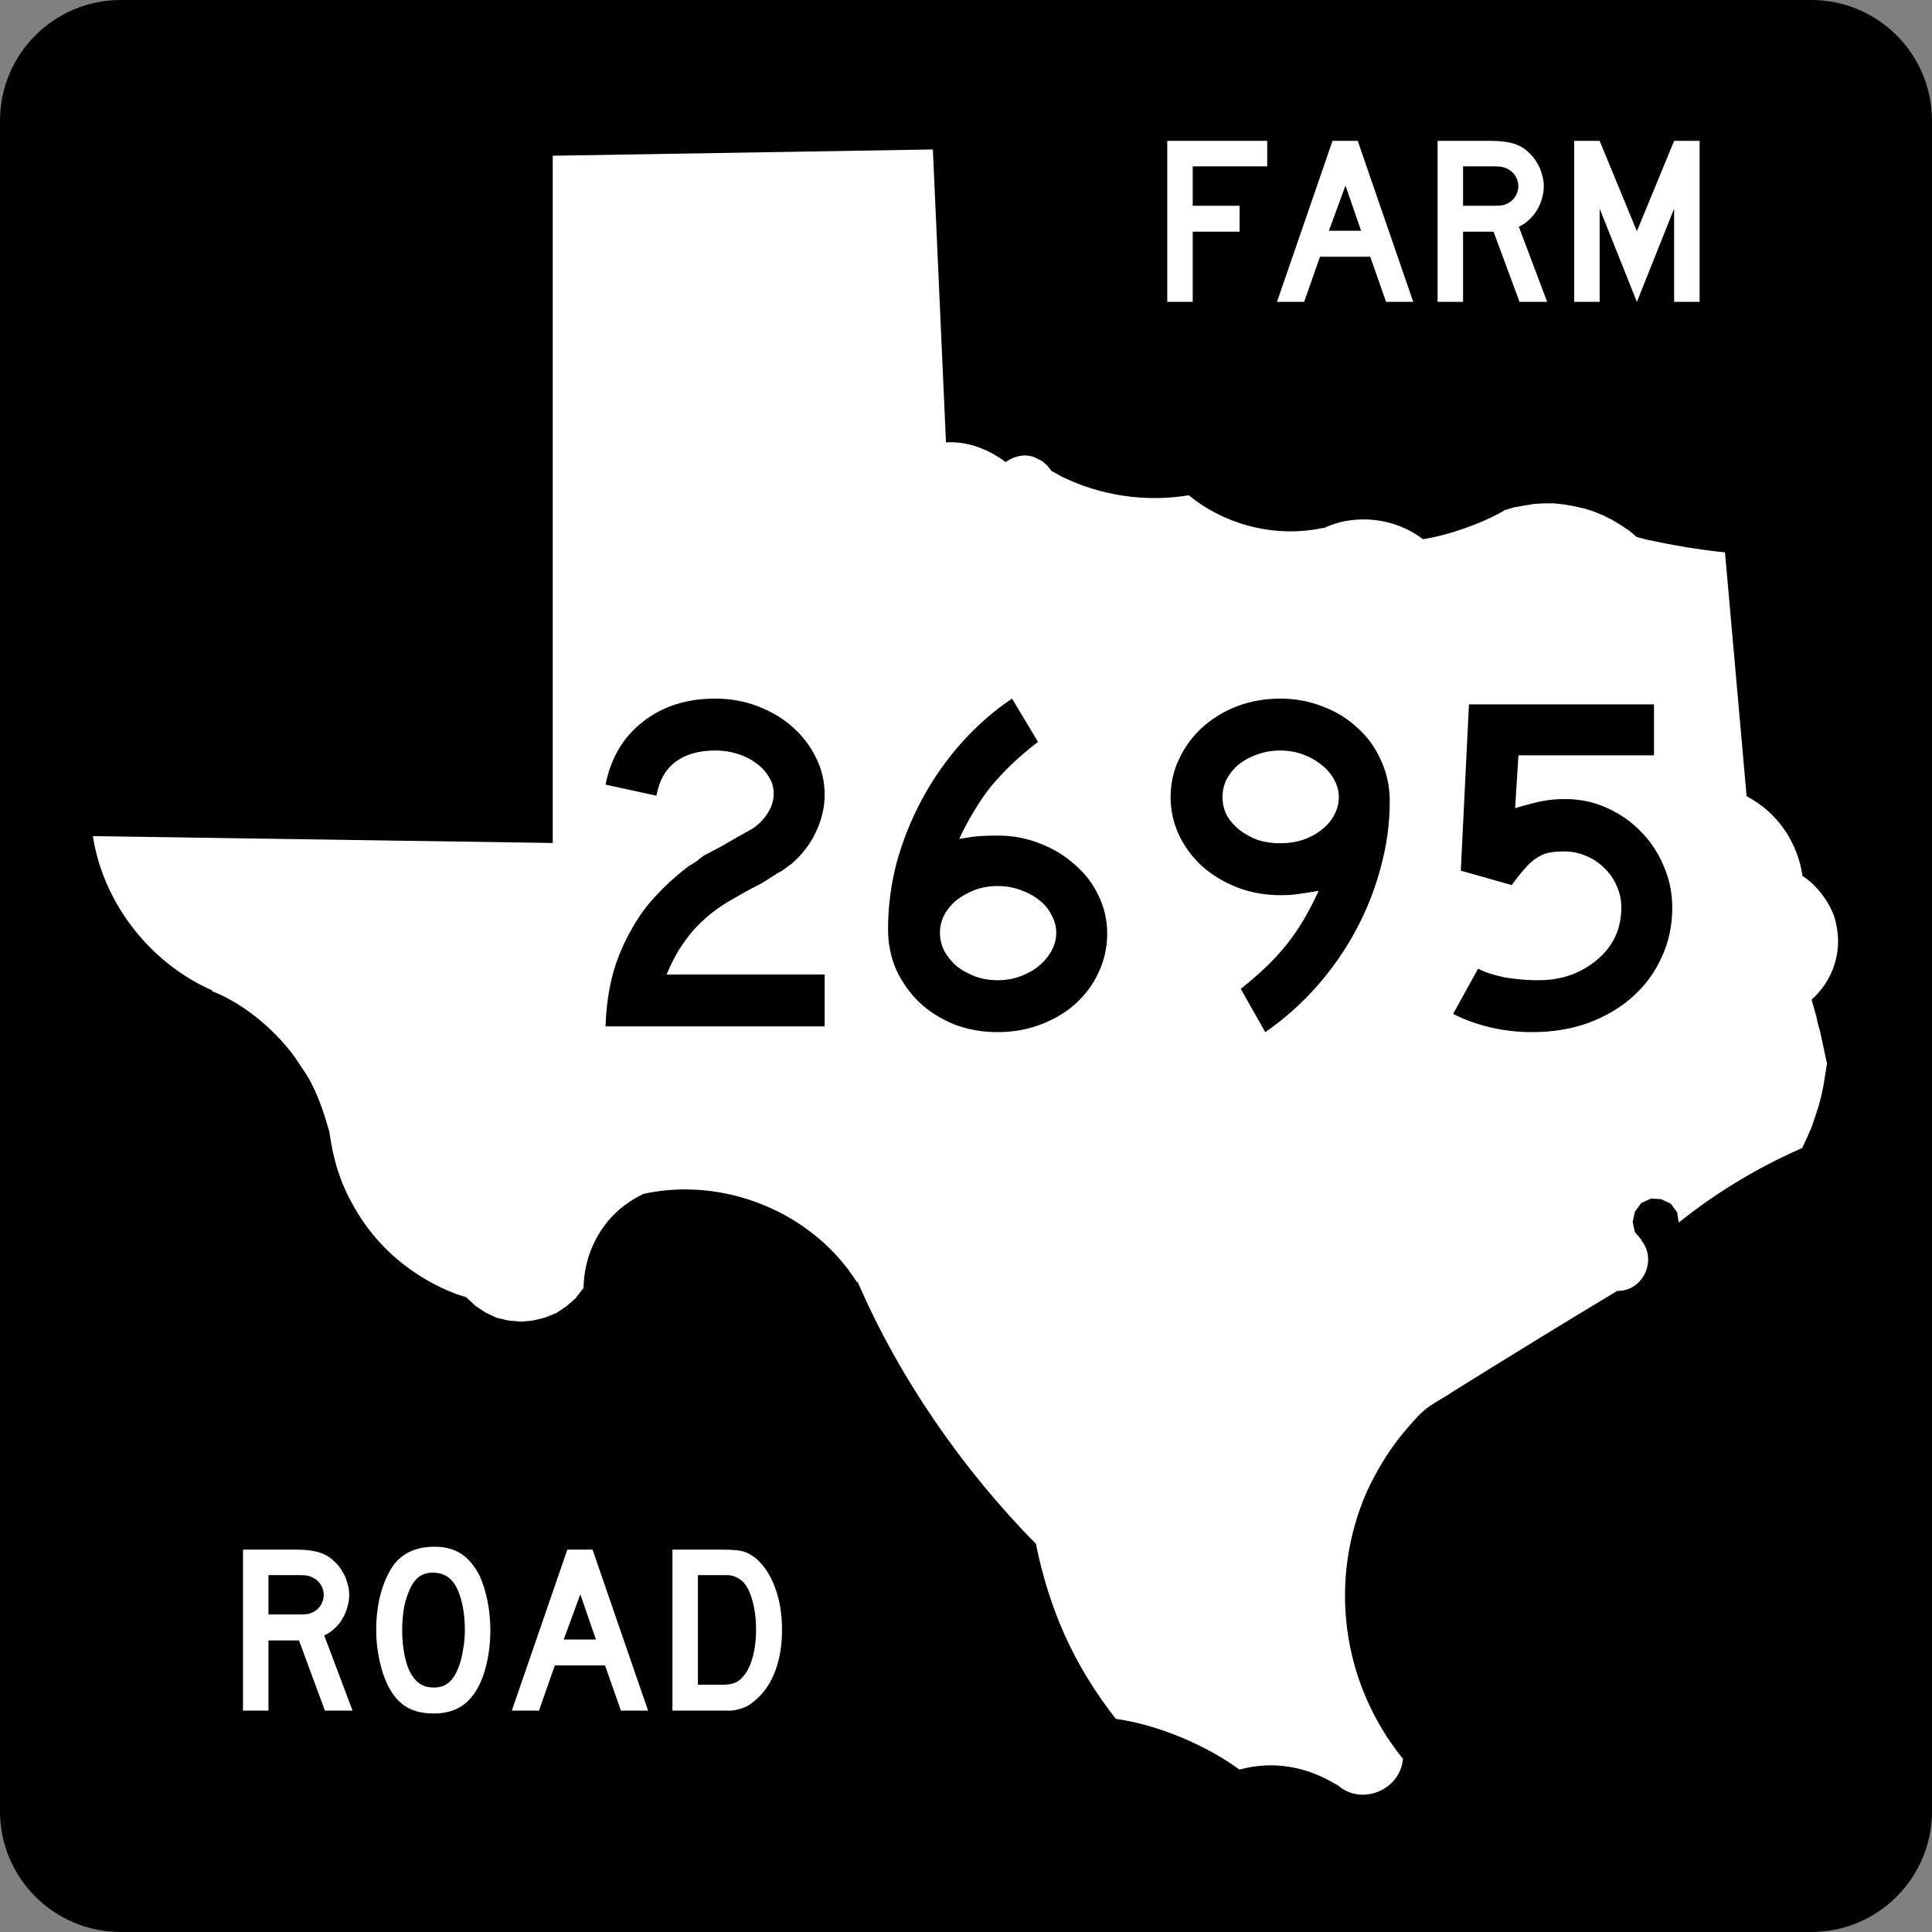
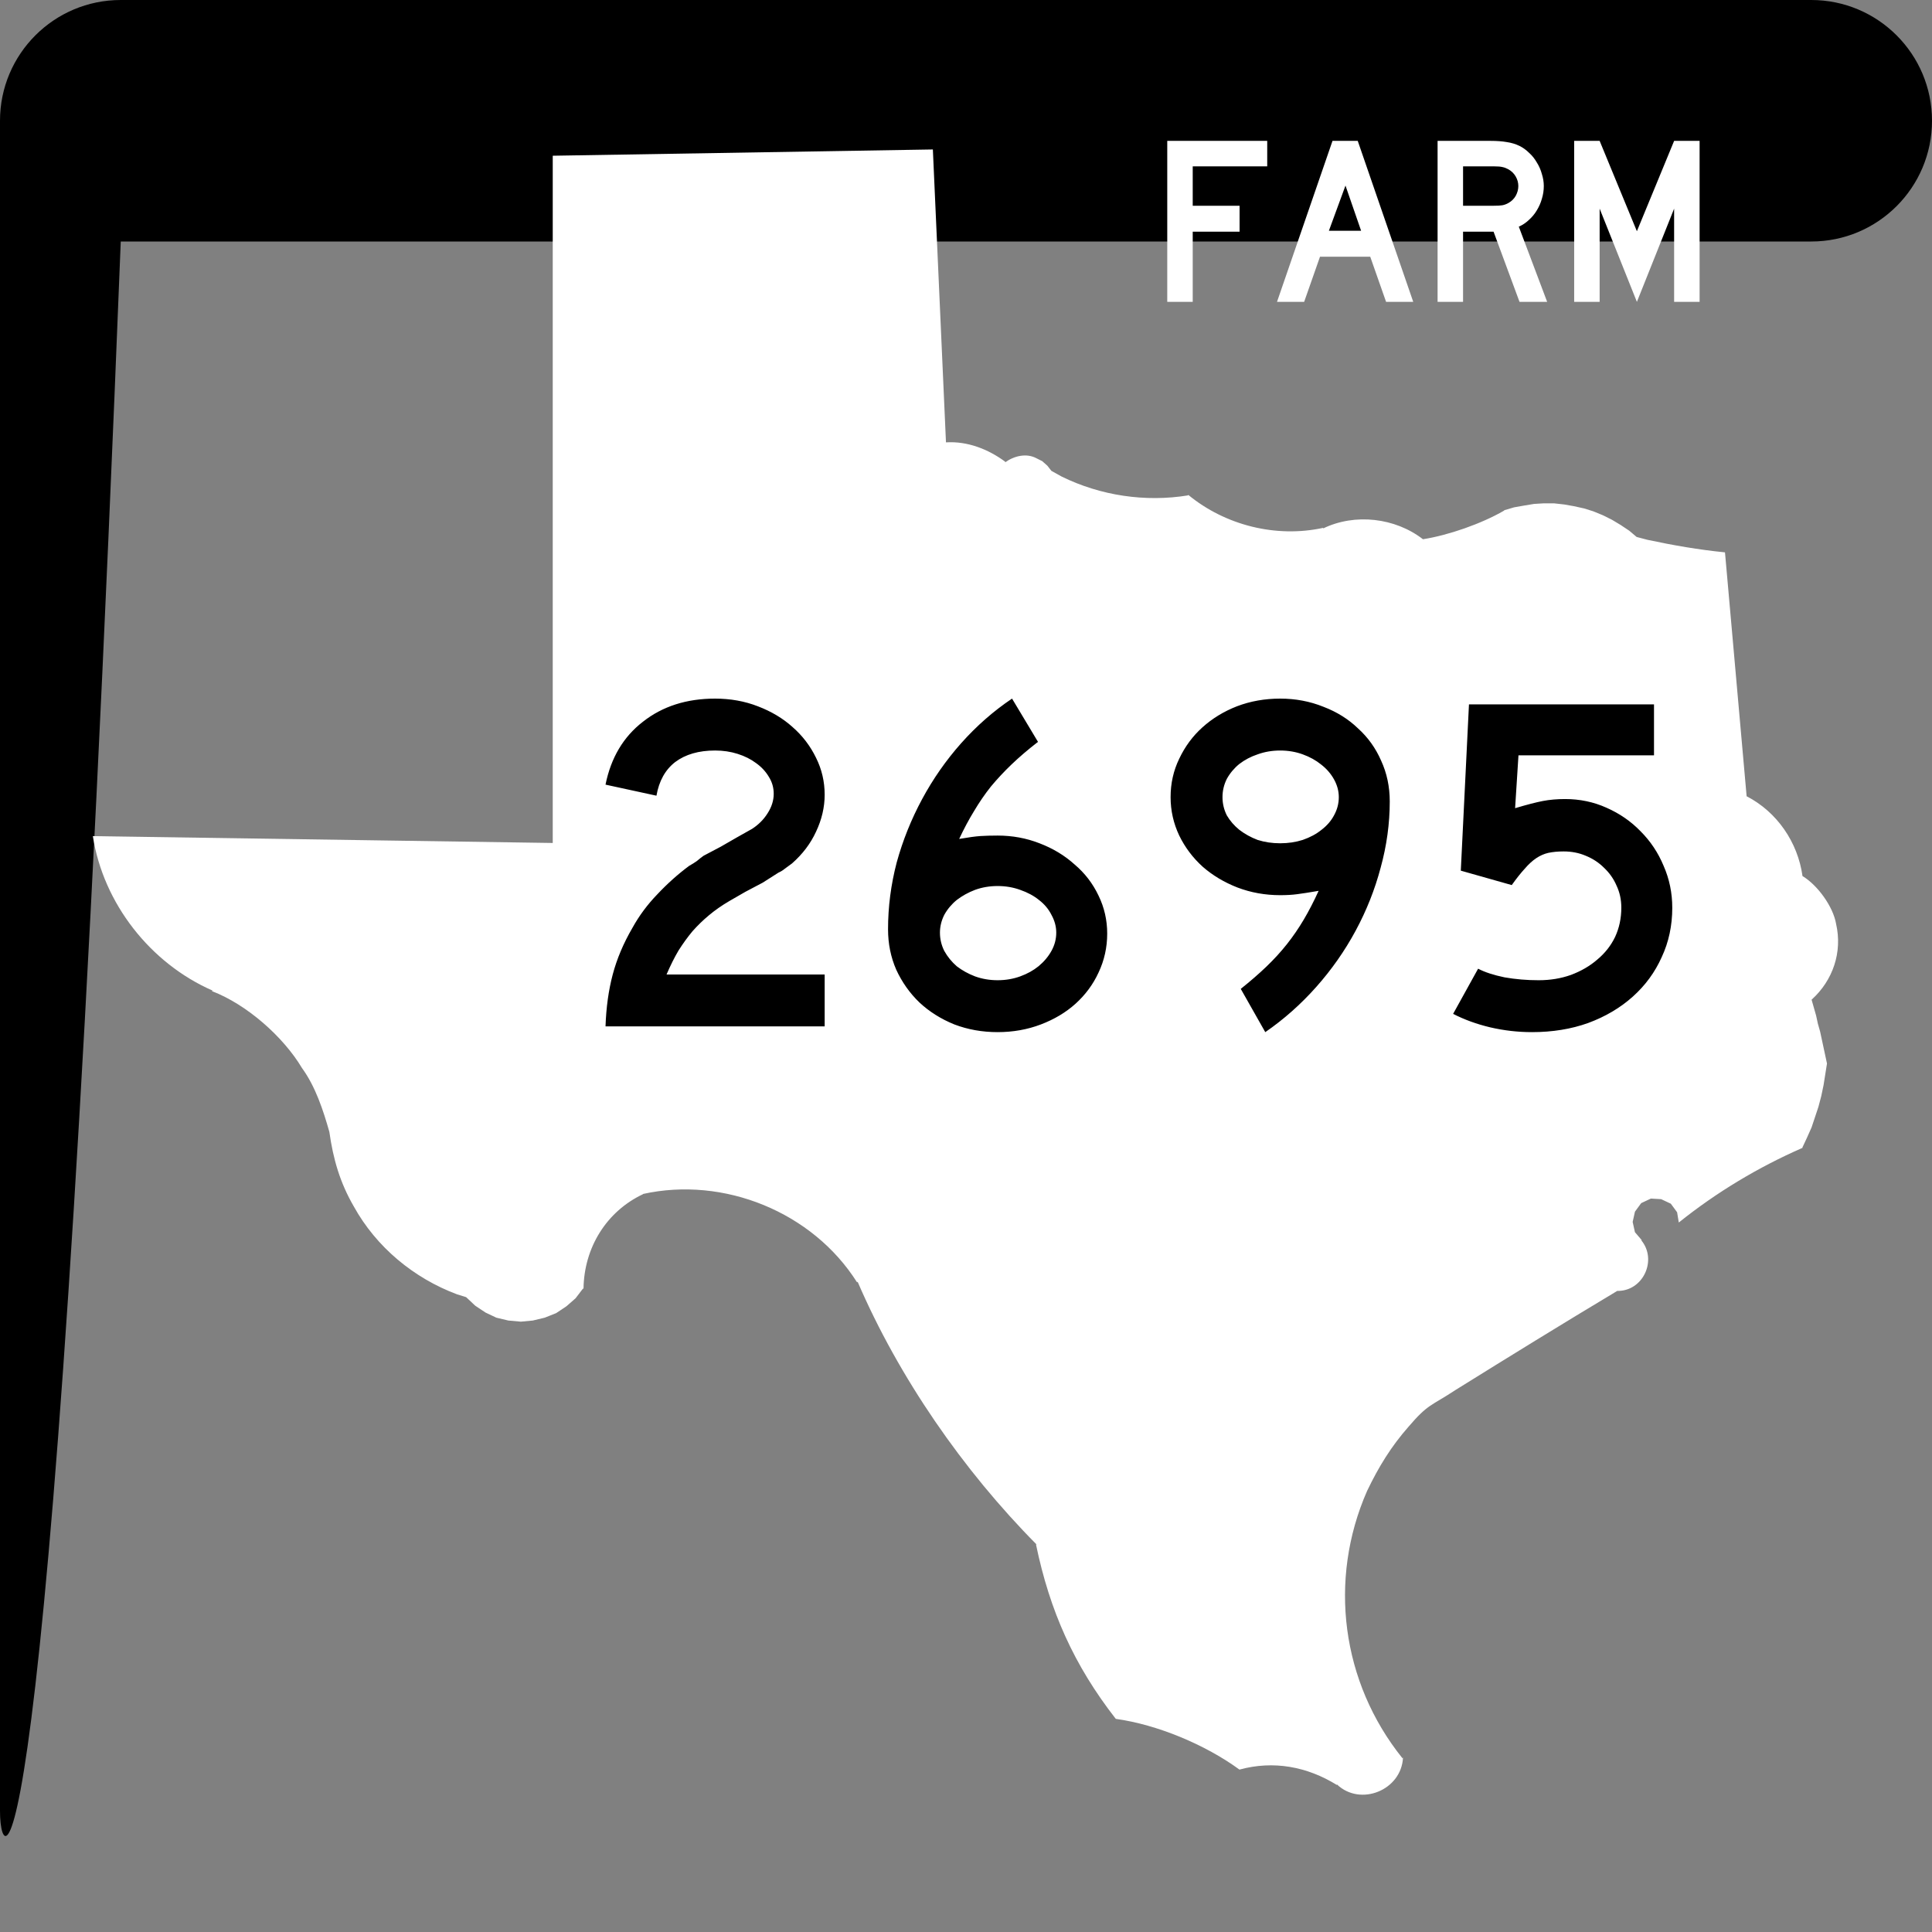
<svg xmlns="http://www.w3.org/2000/svg" xml:space="preserve" width="600" height="600">
  <rect width="100%" height="100%" fill="#808080" stroke="none" />
-   <path d="M0 37.5C0 16.789 16.789 0 37.5 0h525C583.21 0 600 16.789 600 37.5v525c0 20.711-16.789 37.5-37.5 37.5h-525C16.789 600 0 583.21 0 562.5v-525z" />
+   <path d="M0 37.5C0 16.789 16.789 0 37.5 0h525C583.21 0 600 16.789 600 37.5c0 20.711-16.789 37.5-37.5 37.5h-525C16.789 600 0 583.21 0 562.5v-525z" />
  <path fill="#fff" fill-rule="evenodd" d="M570.22 286.93c-.925-5.406-5.762-12.046-10.439-14.867-1.453-10.478-7.913-19.919-17.351-24.778l-6.72-75.746c-8.197-.816-16.02-2.18-24.069-3.893l-3.365-.885-2.303-1.948-2.652-1.767-2.655-1.593-2.832-1.42-3.009-1.235-2.826-.887-3.189-.706-3.011-.533-3.183-.354h-3.184l-3.009.179-3.191.528-3.007.53-3.011.889-.175.175c-6.96 4.026-17.188 7.606-25.128 8.847-8.632-6.691-21.127-8.133-30.974-3.361v-.176c-14.58 3.189-30.452-.769-41.945-10.268v.182c-13.269 2.174-27.213.099-39.291-5.846l-3.181-1.764-1.242-1.593-1.591-1.416-1.767-.885c-3.137-1.706-6.986-.751-9.735 1.235V143.4c-5.258-3.901-11.778-6.448-18.404-6.016l-4.072-90.968-118.05 1.948v213.43l-142.82-2.124c3.234 20.885 17.85 39.513 37.169 47.961l-.179.177c10.756 4.117 22.095 14.069 27.963 23.889 4.186 5.751 6.568 13.031 8.495 19.827 1.185 8.452 3.294 15.747 7.61 23.184 6.969 12.592 18.6 22.227 32.033 27.255l2.833.88 2.829 2.658 3.186 2.121 3.363 1.591 3.719.89 3.891.349 3.717-.349 3.717-.89 3.538-1.411 3.184-2.124 2.836-2.48 2.299-3.007h.177c.166-12.646 7.057-23.985 18.581-29.379h-.177c25.162-5.597 52.75 5.586 66.547 27.434l.178-.177c12.765 29.669 32.768 58.575 55.569 81.584h-.177c4.276 20.613 11.78 37.498 24.777 54.155 12.95 1.8 27.849 8.032 38.403 15.753 10.58-2.884 20.996-.949 30.261 4.779v-.177c7.364 6.995 20.061 1.752 20.535-8.319l-.183.179c-18.924-23.552-23.12-55.307-10.968-83.003 3.574-7.449 7.434-13.776 12.917-19.998 6.082-7.104 6.911-6.309 14.516-11.331 16.681-10.381 33.394-20.688 50.259-30.792h-.177c8.165.284 12.735-9.601 7.608-15.75h.183l-2.126-2.478-.708-3.186.708-3.183 1.942-2.66 3.009-1.415 3.186.18 3.009 1.415 1.947 2.654.531 3.186c11.703-9.384 24.667-17.169 38.408-23.184v-.177l1.413-3.009 1.416-3.183 2.124-6.372.885-3.36.705-3.365 1.067-6.724-2.13-9.911-.702-2.48-.537-2.478-1.411-4.956c6.638-5.98 9.621-14.781 7.61-23.534z" />
-   <path fill="#fff" d="m100.91 531.25-8.06-21.791h-9.478v21.791h-7.91v-50h16.493c1.94 0 3.607.124 5 .373 1.393.199 2.711.597 3.955 1.194 1.095.547 2.09 1.269 2.985 2.164.945.846 1.741 1.841 2.388 2.985.696 1.095 1.219 2.289 1.567 3.582.398 1.244.597 2.488.597 3.731-0 1.343-.199 2.662-.597 3.955-.348 1.244-.871 2.438-1.567 3.582-.647 1.095-1.468 2.09-2.463 2.985-.945.896-1.99 1.592-3.134 2.09l8.806 23.358h-8.582m-.373-35.97c-0-1.045-.274-2.04-.821-2.985-.547-.945-1.318-1.692-2.313-2.239-.647-.348-1.244-.572-1.791-.672-.547-.149-1.468-.224-2.761-.224h-9.478v12.239h9.478c1.244 0 2.139-.05 2.687-.149.597-.1 1.219-.323 1.866-.672.995-.547 1.766-1.294 2.313-2.239.547-.995.821-2.015.821-3.06M152.28 506.32c-0 3.98-.473 7.786-1.418 11.418-.945 3.632-2.289 6.567-4.03 8.806-2.786 3.731-6.816 5.597-12.09 5.597-3.532 0-6.443-.721-8.731-2.164s-4.179-3.707-5.672-6.791c-1.045-2.139-1.891-4.726-2.537-7.761-.647-3.085-.97-6.119-.97-9.104-0-4.129.473-7.96 1.418-11.493.995-3.532 2.338-6.492 4.03-8.881 1.492-1.891 3.259-3.284 5.298-4.179 2.09-.945 4.577-1.418 7.463-1.418 3.184 0 5.896.721 8.134 2.164s4.154 3.707 5.746 6.791c1.045 2.239 1.866 4.851 2.463 7.836.597 2.985.895 6.045.896 9.179m-7.91 0c-0-2.836-.249-5.448-.746-7.836-.498-2.438-1.244-4.502-2.239-6.194-.796-1.294-1.716-2.239-2.761-2.836-.995-.597-2.239-.945-3.731-1.045-1.94-.1-3.557.348-4.851 1.343-1.294.995-2.363 2.612-3.209 4.851-.647 1.493-1.144 3.308-1.492 5.448-.299 2.09-.448 4.179-.448 6.269-0 2.687.249 5.274.746 7.761.497 2.488 1.244 4.527 2.239 6.119.796 1.294 1.741 2.264 2.836 2.91 1.095.647 2.438.97 4.03.97 1.841 0 3.358-.497 4.552-1.492 1.244-.995 2.288-2.612 3.134-4.851.249-.647.497-1.418.746-2.313.249-.945.448-1.915.597-2.91.199-1.045.348-2.09.448-3.134.1-1.045.149-2.065.149-3.06M192.83 531.25l-4.925-14.03h-15.597l-4.925 14.03h-8.433l17.239-50h7.836l17.239 50h-8.433m-12.612-36.119-5.149 14.03h10l-4.851-14.03M242.86 506.18c-0 5.025-.771 9.453-2.313 13.284-1.493 3.781-3.657 6.766-6.492 8.955-.945.896-2.065 1.567-3.358 2.015-1.244.448-2.513.721-3.806.821h-18.06v-50h16.119c1.244 0 2.313.05 3.209.149.945.05 1.791.174 2.537.373.746.199 1.418.473 2.015.821.597.348 1.244.771 1.94 1.269 2.637 2.289 4.652 5.348 6.045 9.179 1.443 3.781 2.164 8.159 2.164 13.134m-8.06 0c-0-3.383-.373-6.393-1.119-9.03-.697-2.637-1.667-4.602-2.91-5.896-.647-.597-1.393-1.095-2.239-1.492-.846-.398-1.791-.597-2.836-.597h-8.955v34.03h7.91c1.294 0 2.363-.149 3.209-.448.895-.298 1.692-.796 2.388-1.492 1.492-1.492 2.612-3.532 3.358-6.119.796-2.637 1.194-5.622 1.194-8.955" />
  <path d="M188.05 318.75q.299-8.806 2.239-16.119 1.94-7.313 6.119-14.478 3.134-5.672 7.761-10.448 4.627-4.925 9.851-8.806 1.343-.746 2.388-1.492 1.045-.896 2.09-1.642l5.373-2.836 4.925-2.836 4.776-2.687q2.985-1.94 4.776-4.776 1.94-2.985 1.94-6.119 0-2.836-1.492-5.224-1.492-2.537-4.03-4.328-2.388-1.791-5.672-2.836-3.284-1.045-7.015-1.045-7.612 0-12.388 3.582-4.627 3.582-5.821 10.448l-15.821-3.433q2.537-12.537 11.642-19.552 9.104-7.164 22.388-7.164 7.164 0 13.284 2.388 6.269 2.388 10.746 6.418 4.627 4.03 7.313 9.552 2.687 5.373 2.687 11.493 0 5.821-2.687 11.493-2.537 5.522-7.463 9.851-1.194.896-2.239 1.642-.896.746-1.94 1.194l-4.925 3.134-5.373 2.836-4.925 2.836q-3.582 2.09-6.418 4.478-2.687 2.239-5.075 4.925-2.239 2.687-4.328 5.97-1.94 3.284-3.731 7.463h49.104v16.12zm155.8-28.81q0 6.418-2.687 12.09-2.537 5.522-7.164 9.701-4.478 4.03-10.746 6.418-6.269 2.388-13.433 2.388-7.164 0-13.433-2.388-6.269-2.537-10.896-6.866-4.478-4.328-7.164-10.149-2.537-5.821-2.537-12.537 0-10.448 2.687-20.746 2.836-10.299 7.91-19.702t12.09-17.313q7.164-8.06 15.821-13.881l8.06 13.433q-4.627 3.582-8.209 7.015-3.433 3.284-6.418 6.866-2.836 3.582-5.224 7.612-2.388 3.881-4.627 8.657 4.328-.746 6.567-.896 2.388-.149 5.373-.149 6.866 0 12.985 2.388 6.269 2.388 10.896 6.567 4.776 4.03 7.463 9.701 2.687 5.522 2.687 11.791zm-15.821-.299q0-2.836-1.492-5.522-1.343-2.687-3.881-4.627-2.388-1.94-5.821-3.134-3.284-1.194-7.015-1.194t-7.015 1.194q-3.134 1.194-5.672 3.134-2.388 1.94-3.881 4.627-1.343 2.687-1.343 5.522 0 2.985 1.343 5.672 1.492 2.687 3.881 4.776 2.537 1.94 5.672 3.134 3.284 1.194 7.015 1.194 3.731 0 7.015-1.194 3.284-1.194 5.672-3.134 2.537-2.09 4.03-4.776 1.492-2.687 1.492-5.672zM431.6 248.9q0 10.299-2.836 20.597-2.687 10.149-7.761 19.552t-12.239 17.463q-7.164 8.06-15.821 14.03l-7.612-13.433q4.478-3.582 7.91-6.866 3.582-3.433 6.418-7.015t5.224-7.612 4.627-8.955q-4.328.746-6.716 1.045-2.239.299-5.224.299-7.015 0-13.284-2.388-6.119-2.388-10.746-6.418-4.627-4.179-7.313-9.701-2.687-5.672-2.687-11.94 0-6.418 2.687-11.94 2.687-5.672 7.164-9.701 4.627-4.179 10.746-6.567 6.269-2.388 13.433-2.388 7.164 0 13.433 2.537 6.269 2.388 10.746 6.716 4.627 4.179 7.164 10 2.687 5.821 2.687 12.687zm-15.821-1.343q0-2.836-1.492-5.522t-4.03-4.627q-2.388-1.94-5.672-3.134-3.284-1.194-7.015-1.194-3.731 0-7.015 1.194-3.134 1.045-5.672 2.985-2.388 1.94-3.881 4.627-1.343 2.687-1.343 5.672 0 2.985 1.343 5.672 1.492 2.537 3.881 4.478 2.537 1.94 5.672 3.134 3.284 1.045 7.015 1.045t7.015-1.045q3.433-1.194 5.821-3.134 2.537-1.94 3.881-4.478 1.492-2.687 1.492-5.672zM519.34 281.88q0 8.358-3.284 15.373-3.134 7.015-8.955 12.239-5.821 5.224-13.881 8.209-7.91 2.836-17.463 2.836-6.567 0-12.985-1.492-6.269-1.492-11.493-4.179l7.761-14.03q3.134 1.642 8.209 2.687 5.075.896 10.597.896 5.373 0 10-1.642 4.776-1.791 8.209-4.776 3.582-2.985 5.522-7.015 1.94-4.179 1.94-9.104 0-3.731-1.492-6.866-1.343-3.134-3.881-5.522-2.388-2.388-5.672-3.731-3.134-1.343-6.866-1.343-2.687 0-4.776.448-1.94.448-3.731 1.642-1.791 1.194-3.582 3.284-1.791 1.94-4.03 5.075l-15.821-4.478 2.537-51.642h57.463v15.821h-42.09l-1.045 16.418q5.522-1.642 8.657-2.239 3.134-.597 6.866-.597 6.866 0 12.836 2.687 6.119 2.687 10.597 7.313 4.627 4.627 7.164 10.746 2.687 6.119 2.687 12.985z" aria-label="2695" />
  <path fill="#fff" d="M370.411 51.66v12.239h14.552v8.06h-14.552v21.791h-7.91v-50h31.045v7.91h-23.134m60.049 42.09-4.925-14.03h-15.597l-4.925 14.03h-8.433l17.239-50h7.836l17.239 50h-8.433m-12.612-36.119-5.149 14.03h10l-4.851-14.03m54.052 36.119-8.06-21.791h-9.478v21.791h-7.91v-50h16.493c1.94 0 3.607.124 5 .373 1.393.199 2.711.597 3.955 1.194 1.095.547 2.09 1.269 2.985 2.164.945.846 1.741 1.841 2.388 2.985.696 1.095 1.219 2.289 1.567 3.582.398 1.244.597 2.488.597 3.731-0 1.343-.199 2.662-.597 3.955-.348 1.244-.871 2.438-1.567 3.582-.647 1.095-1.468 2.09-2.463 2.985-.945.896-1.99 1.592-3.134 2.09l8.806 23.358h-8.582m-.373-35.97c-0-1.045-.274-2.04-.821-2.985-.547-.945-1.318-1.692-2.313-2.239-.647-.348-1.244-.572-1.791-.672-.547-.149-1.468-.224-2.761-.224h-9.478v12.239h9.478c1.244 0 2.139-.05 2.687-.149.597-.099 1.219-.323 1.866-.672.995-.547 1.766-1.294 2.313-2.239.547-.995.821-2.015.821-3.06m48.382 35.97v-28.955l-11.56 28.955-11.57-28.955v28.955h-7.91v-50h7.91l11.567 28.06 11.567-28.06h7.91v50h-7.91" />
</svg>